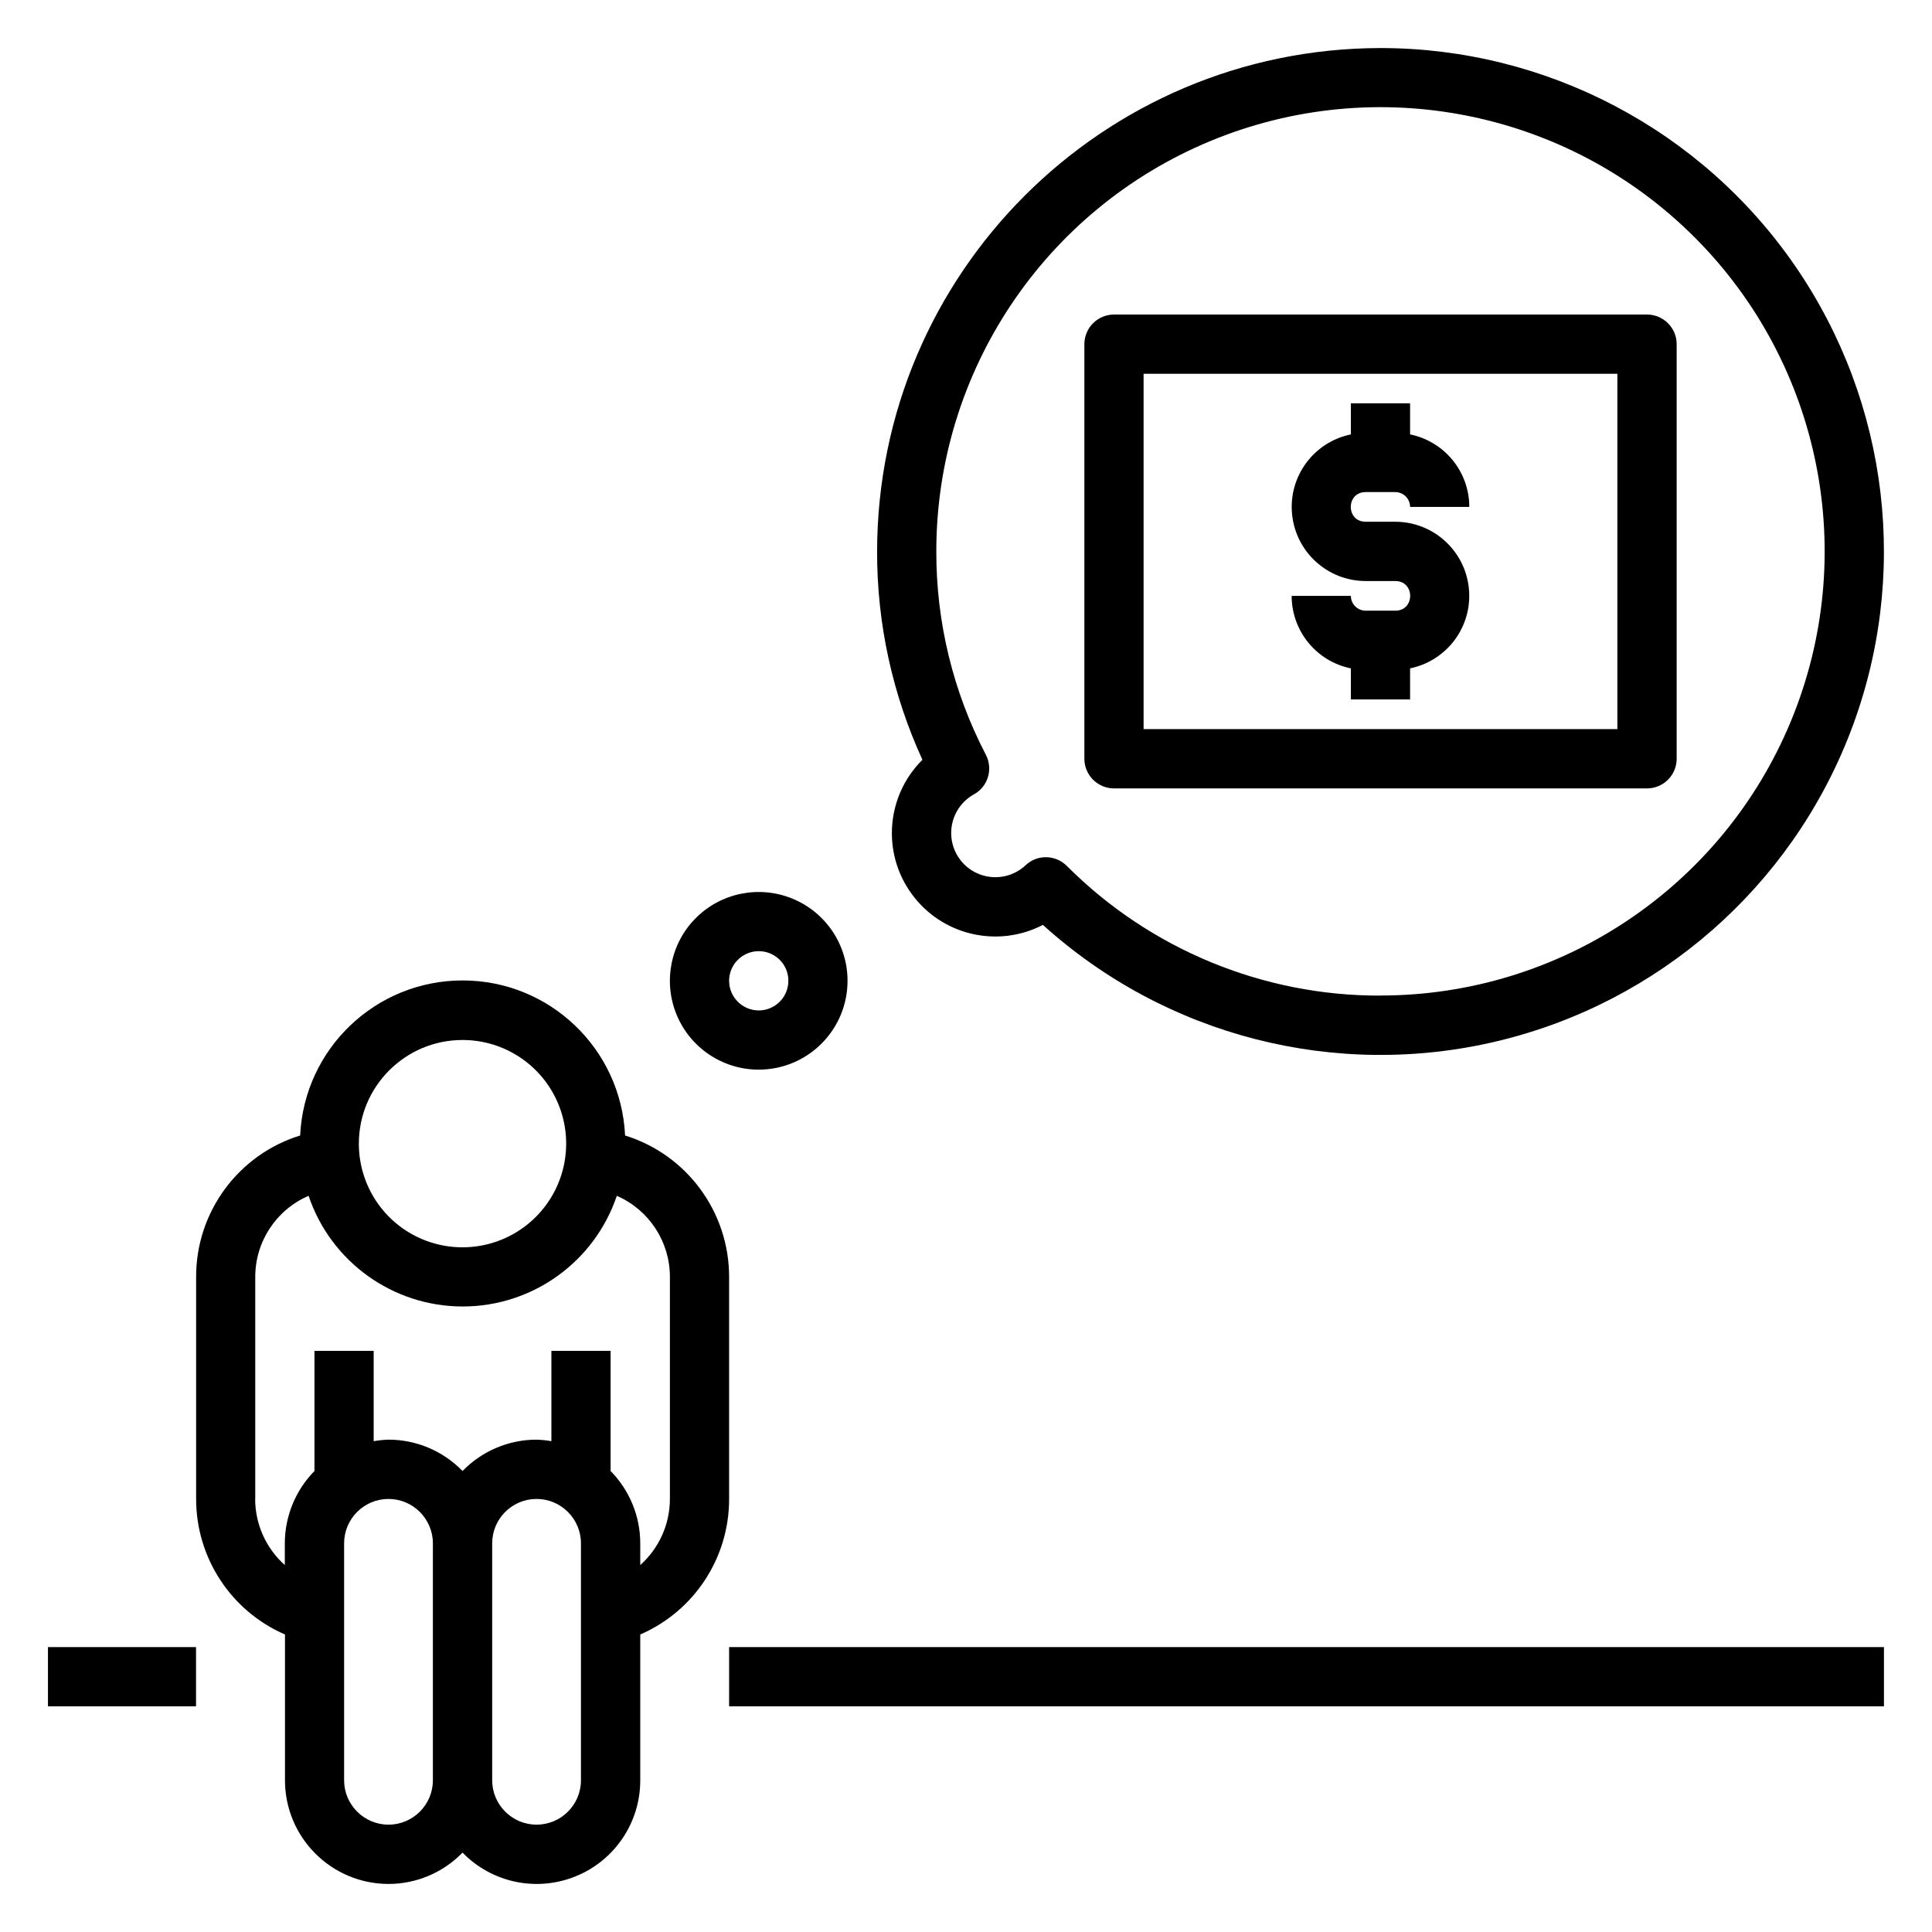
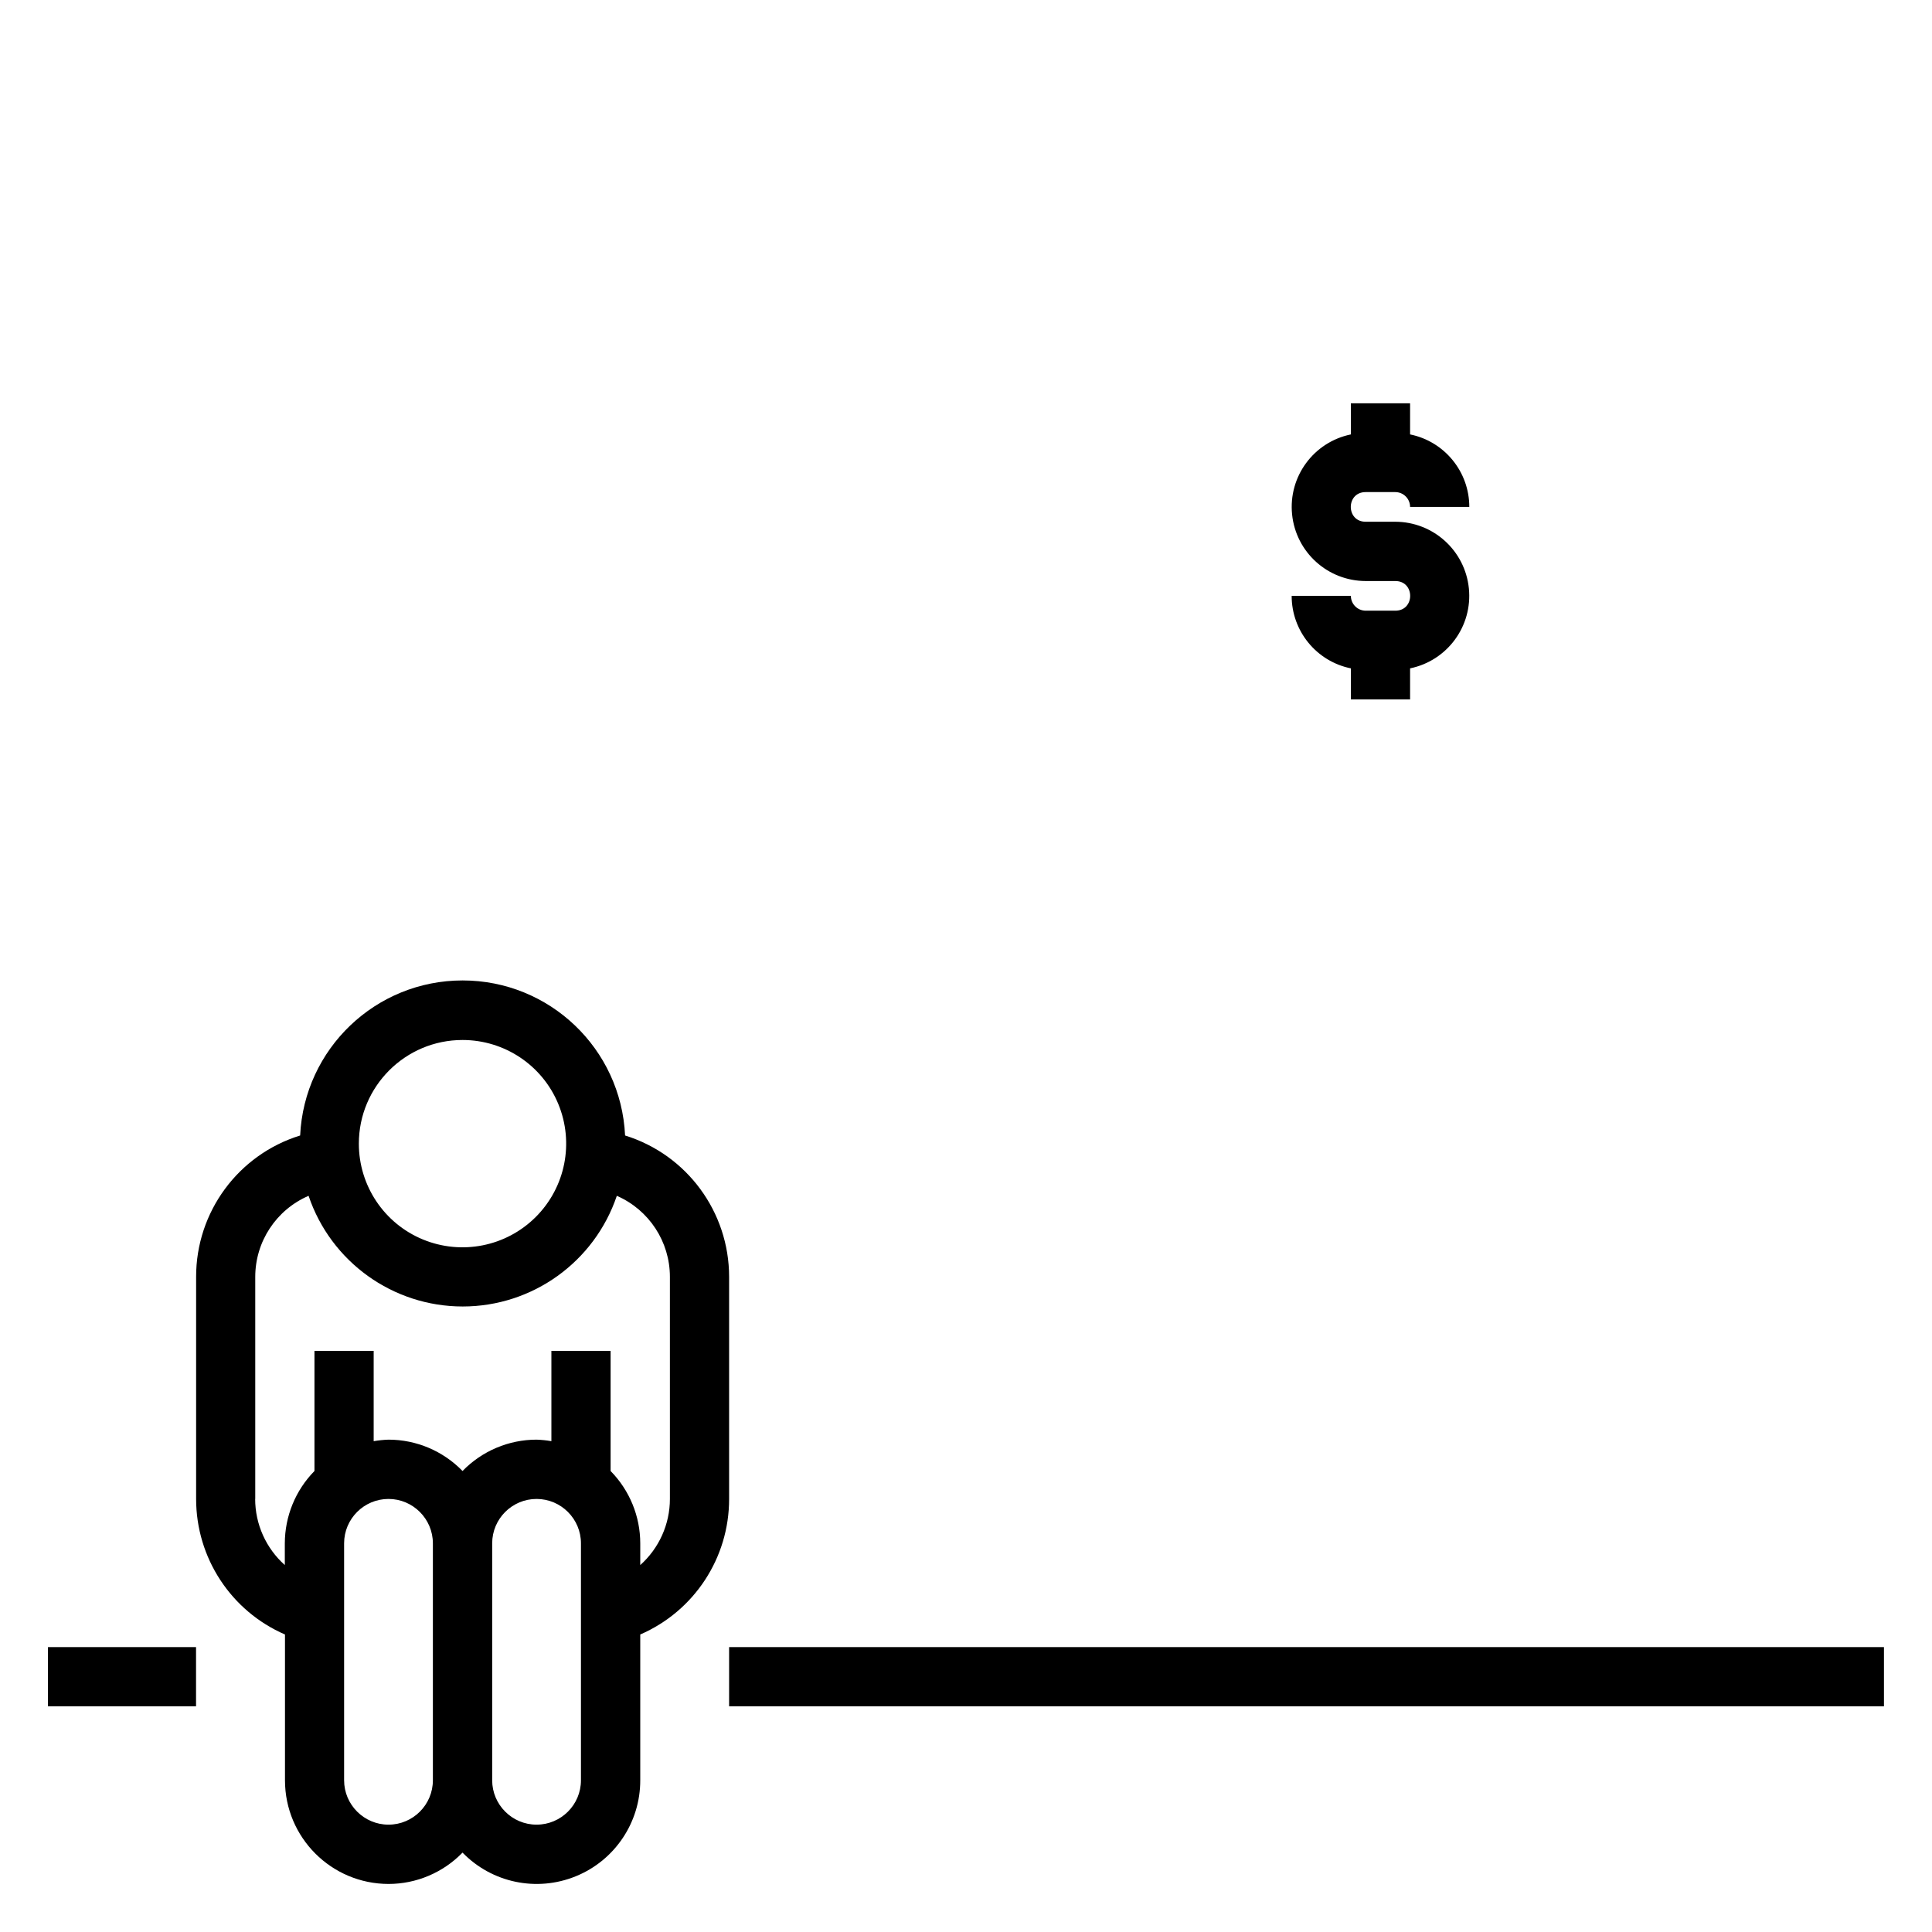
<svg xmlns="http://www.w3.org/2000/svg" id="Layer_1" data-name="Layer 1" viewBox="0 0 226.77 226.77">
  <rect x="5.63" y="193.33" width="17.38" height="6.95" />
  <g>
    <rect x="85.58" y="193.33" width="135.55" height="6.95" />
    <path d="m45.6,221.13c3.27,0,6.41-1.33,8.69-3.68,3.45,3.55,8.7,4.65,13.29,2.78,4.58-1.86,7.58-6.32,7.57-11.27v-17.11c6.34-2.75,10.44-9,10.43-15.91v-26.07c0-7.61-4.95-14.34-12.21-16.59-.48-10.19-8.87-18.2-19.07-18.2s-18.59,8.01-19.07,18.2c-7.27,2.25-12.22,8.98-12.21,16.59v26.07c0,6.91,4.09,13.16,10.43,15.91v17.11c0,6.72,5.45,12.17,12.17,12.17h0Zm5.21-12.17c0,2.88-2.34,5.21-5.21,5.21s-5.21-2.34-5.21-5.21v-27.81c0-2.88,2.34-5.21,5.21-5.21s5.21,2.34,5.21,5.21v27.81Zm17.38,0c0,2.88-2.34,5.21-5.21,5.21s-5.21-2.34-5.21-5.21v-27.81c0-2.88,2.34-5.21,5.21-5.21s5.21,2.34,5.21,5.21v27.81Zm-13.9-86.89c4.92,0,9.36,2.96,11.24,7.51,1.88,4.55.84,9.78-2.64,13.26-3.48,3.48-8.71,4.52-13.26,2.64-4.55-1.88-7.51-6.32-7.51-11.24,0-6.72,5.45-12.17,12.17-12.17h0Zm-24.33,53.87v-26.07c0-4.13,2.46-7.87,6.26-9.51,2.62,7.76,9.9,12.99,18.09,12.99s15.47-5.23,18.09-12.99c3.78,1.65,6.23,5.38,6.23,9.51v26.07c0,2.96-1.27,5.79-3.48,7.76v-2.55c0-3.17-1.25-6.22-3.48-8.49v-14.1h-6.95v10.6c-.57-.1-1.15-.16-1.74-.18-3.27,0-6.41,1.33-8.69,3.68-2.28-2.35-5.42-3.68-8.69-3.68-.58.02-1.16.08-1.74.18v-10.6h-6.95v14.1c-2.23,2.27-3.47,5.31-3.48,8.49v2.55c-2.21-1.97-3.48-4.8-3.48-7.76h0Zm0,0" />
  </g>
-   <path d="m193.32,36.92h-62.56c-1.92,0-3.48,1.56-3.48,3.48v48.66c0,1.92,1.56,3.48,3.48,3.48h62.56c1.92,0,3.48-1.56,3.48-3.48v-48.66c0-1.92-1.56-3.48-3.48-3.48h0Zm-3.48,48.66h-55.61v-41.71h55.61v41.71Zm0,0" />
-   <path d="m163.78,71.68h-3.48c-.96,0-1.74-.78-1.74-1.74h-6.95c0,4.13,2.91,7.69,6.95,8.51v3.65h6.95v-3.65c4.37-.9,7.35-4.95,6.9-9.39-.45-4.44-4.18-7.81-8.64-7.82h-3.48c-2.32,0-2.32-3.48,0-3.48h3.48c.96,0,1.74.78,1.74,1.74h6.95c0-4.13-2.91-7.69-6.95-8.51v-3.65h-6.95v3.65c-4.37.9-7.35,4.95-6.9,9.39.45,4.44,4.18,7.81,8.64,7.82h3.48c2.32,0,2.32,3.48,0,3.48h0Zm0,0" />
+   <path d="m163.78,71.68h-3.48c-.96,0-1.74-.78-1.74-1.74h-6.95c0,4.13,2.91,7.69,6.95,8.51v3.65h6.95v-3.65c4.37-.9,7.35-4.95,6.9-9.39-.45-4.44-4.18-7.81-8.64-7.82h-3.48c-2.32,0-2.32-3.48,0-3.48h3.48c.96,0,1.74.78,1.74,1.74h6.95c0-4.13-2.91-7.69-6.95-8.51v-3.65h-6.95v3.65c-4.37.9-7.35,4.95-6.9,9.39.45,4.44,4.18,7.81,8.64,7.82h3.48c2.32,0,2.32,3.48,0,3.48h0Z" />
  <g>
-     <path d="m99.48,115.12c0-4.22-2.54-8.02-6.44-9.63-3.89-1.61-8.38-.72-11.36,2.26-2.98,2.98-3.87,7.47-2.26,11.36,1.61,3.9,5.42,6.44,9.63,6.44,5.76,0,10.43-4.67,10.43-10.43h0Zm-13.9,0c0-1.41.85-2.67,2.15-3.21,1.3-.54,2.79-.24,3.79.75.99.99,1.29,2.49.75,3.79-.54,1.3-1.81,2.15-3.21,2.15-1.92,0-3.48-1.56-3.48-3.48h0Zm0,0" />
-     <path d="m162.04,5.64c-32.62.04-59.05,26.47-59.09,59.09-.02,8.44,1.8,16.78,5.32,24.45-4.25,4.22-4.79,10.92-1.25,15.76,3.53,4.84,10.07,6.38,15.39,3.62,14.44,13.06,34.39,18.17,53.33,13.65,18.94-4.52,34.44-18.07,41.44-36.25,7-18.17,4.59-38.62-6.43-54.68-11.02-16.05-29.25-25.64-48.72-25.64h0Zm0,111.22c-13.81.04-27.07-5.45-36.83-15.23-1.32-1.32-3.46-1.36-4.82-.08-1.08,1.02-2.56,1.53-4.04,1.39-1.48-.14-2.84-.91-3.71-2.11-.88-1.21-1.19-2.73-.87-4.18.32-1.46,1.26-2.7,2.56-3.42,1.64-.91,2.25-2.96,1.39-4.63-3.84-7.37-5.84-15.56-5.82-23.88,0-21.09,12.7-40.1,32.18-48.17,19.48-8.07,41.91-3.61,56.82,11.3,14.91,14.91,19.37,37.34,11.3,56.82-8.07,19.48-27.08,32.18-48.17,32.18h0Zm0,0" />
-   </g>
+     </g>
</svg>